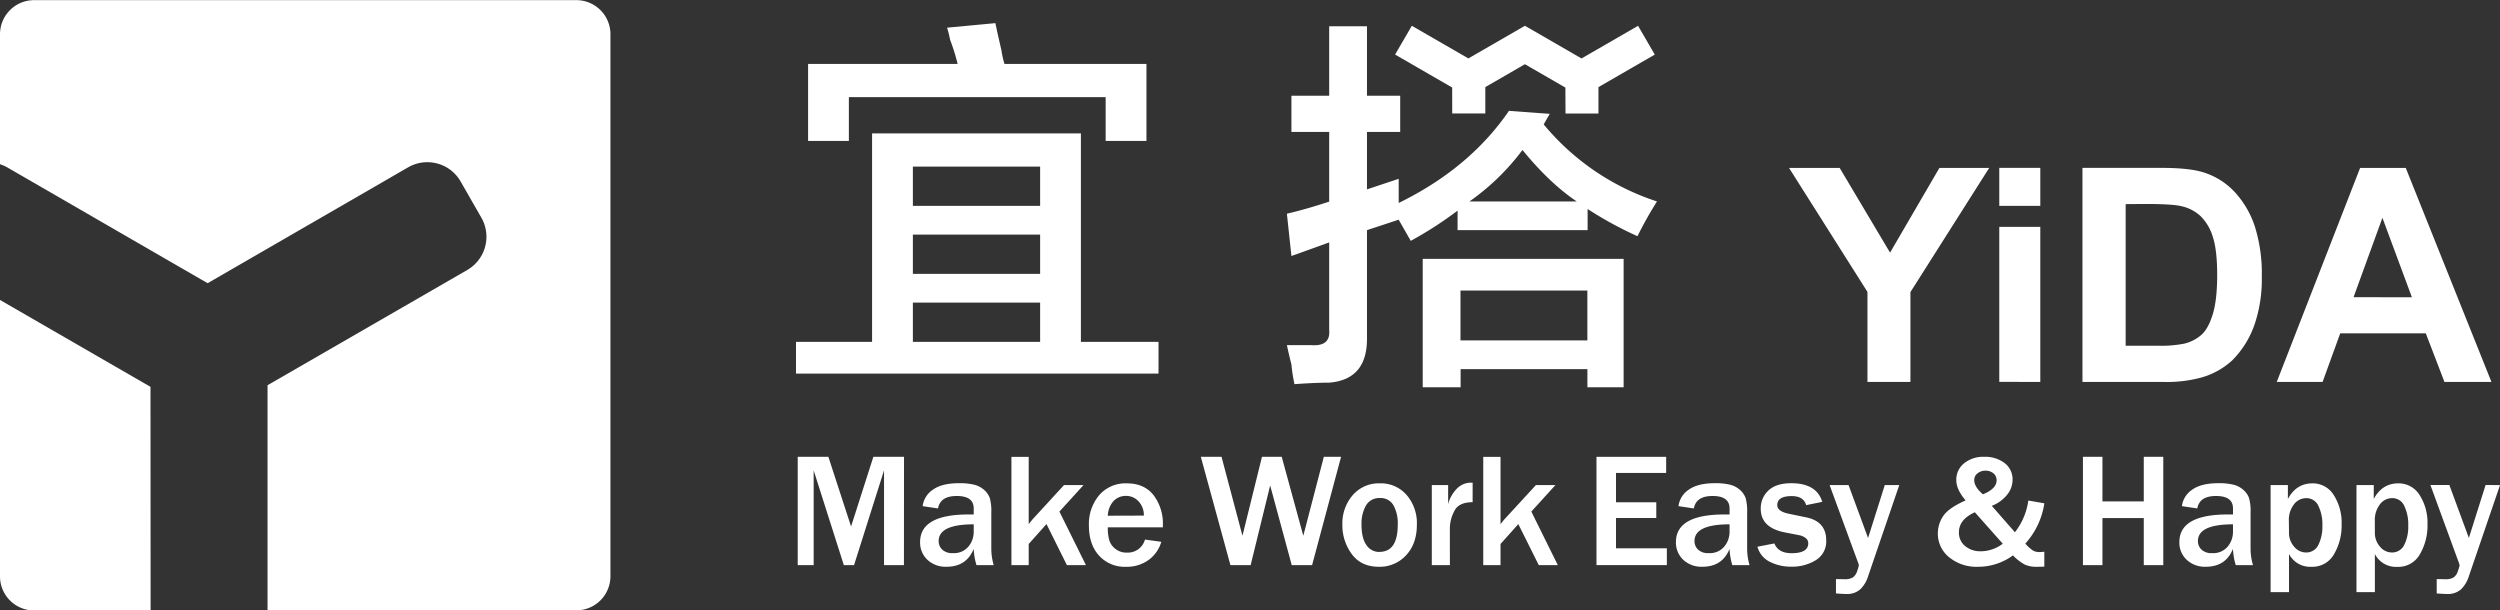
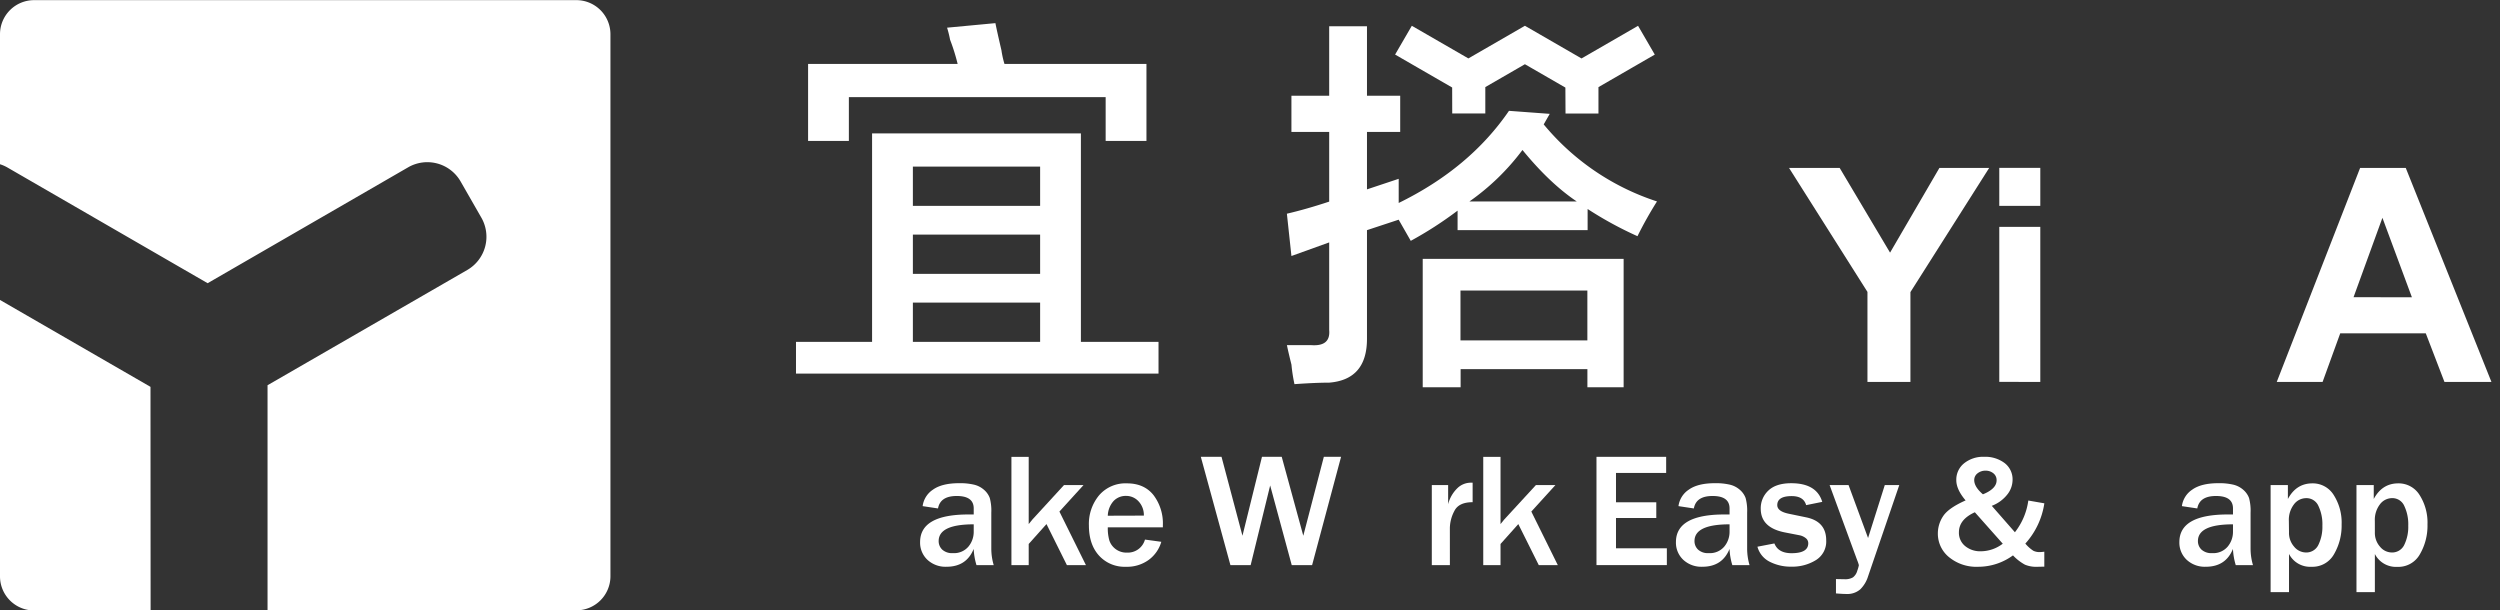
<svg xmlns="http://www.w3.org/2000/svg" id="图层_1" data-name="图层 1" viewBox="0 0 897.05 219">
  <rect x="0" y="0" width="897.05" height="219" fill="#333333" stroke="none" />
  <defs>
    <style>.cls-1{fill:#fff;}</style>
  </defs>
  <title>宜搭</title>
  <path class="cls-1" d="M204.26-433H9.74A12.24,12.24,0,0,0-2.5-420.81v46.69A13.83,13.83,0,0,1,.08-373L72-331.43,143.93-373a13.77,13.77,0,0,1,18.81,5L170.19-355a13.77,13.77,0,0,1-5,18.81L93.5-294.82v80c0,.26,0,.51,0,.77h110.8a12.24,12.24,0,0,0,12.24-12.24V-420.81A12.24,12.24,0,0,0,204.26-433Z" transform="translate(2.5 433.05)" />
  <path class="cls-1" d="M51.5-294.24l-54-31.18v99.14A12.24,12.24,0,0,0,9.74-214h41.8c0-.26,0-.51,0-.77Z" transform="translate(2.5 433.05)" />
  <path class="cls-1" d="M283.12-299v-11.38h27.3v-74.8h74.93v74.8H413.2V-299Zm4.34-83.47v-27.64h53.66a70.26,70.26,0,0,0-2.71-8.67,39.64,39.64,0,0,0-1.08-4.34l17.34-1.63q.53,2.72,2.17,9.76a33.31,33.31,0,0,0,1.08,4.88h50.95v27.64H394.23v-15.72H302.09v15.72Zm37.6,9.21v14.09h45.66v-14.09Zm0,24.39v14.09h45.66v-14.09Zm0,24.39v14.09h45.66v-14.09Z" transform="translate(2.5 433.05)" />
  <path class="cls-1" d="M460.89-385.7v-13h13.55v-24.93H488v24.93h11.92v13H488v20.6l11.38-3.79v8.67q25.47-12.46,39.57-33.06l14.63,1.08-2.17,3.79a88.15,88.15,0,0,0,40.65,27.64,139,139,0,0,0-7,12.47,131.51,131.51,0,0,1-17.89-9.76v7.59H520.51v-7a135,135,0,0,1-16.8,10.84l-4.34-7.59L488-350.47v39q0,14.63-13.55,15.72-4.88,0-12.47.54a57.78,57.78,0,0,1-1.08-7q-1.09-4.35-1.63-7h8.67c4.69.36,6.86-1.44,6.5-5.42v-31.44l-13.55,4.88-1.63-15.18q7-1.63,15.18-4.34V-385.7ZM508-294.1v-46.07h72.09v46.07h-13v-6.5H521.6v6.5Zm13.55-34.69v17.89h45.53v-17.89Zm22.22-50.41a83.84,83.84,0,0,1-19,18.43h38.48Q553.58-367.27,543.82-379.2Zm-25.23-32.69h11.92v19.56H518.59Zm11.84,3.27-6,10.33-26.29-15.18,6-10.33Zm-6,10.33-6-10.33,26.29-15.18,6,10.33Zm34.76-13.59h11.92v19.56H559.24Zm11.84,3.27-6,10.33-26.29-15.18,6-10.33Zm-6,10.33-6-10.33,26.29-15.18,6,10.33Z" transform="translate(2.5 433.05)" />
-   <path class="cls-1" d="M321.85-230.28h-7.14v-34l-10.76,34h-3.67l-10.82-34v34h-5.72v-38.85h11l8.14,25,8-25h11Z" transform="translate(2.5 433.05)" />
  <path class="cls-1" d="M354.06-230.28h-6.18a23.46,23.46,0,0,1-1-5.81q-2.59,6.4-9.73,6.4a9.51,9.51,0,0,1-6.9-2.52,8.44,8.44,0,0,1-2.6-6.33q0-9.91,17.39-9.91l1.85,0v-2.16q0-4.47-6.09-4.47-5.92,0-6.72,4.47l-5.52-.83a8.38,8.38,0,0,1,3.7-5.91q3.24-2.32,9.39-2.32a22,22,0,0,1,5.44.55,8.36,8.36,0,0,1,3.56,1.88,7.22,7.22,0,0,1,2,2.88,17.38,17.38,0,0,1,.55,5.25v13A21.09,21.09,0,0,0,354.06-230.28Zm-7.17-14.63q-12.58,0-12.58,6a4.16,4.16,0,0,0,1.27,3.06,5.19,5.19,0,0,0,3.83,1.27,6.75,6.75,0,0,0,5.59-2.35,8.27,8.27,0,0,0,1.89-5.34Z" transform="translate(2.5 433.05)" />
  <path class="cls-1" d="M387.15-230.28h-6.83L373-245l-6.38,7.14v7.6h-6.2v-38.85h6.2V-245q.83-1.08,1.31-1.62L379.29-259h7l-8.65,9.51Z" transform="translate(2.5 433.05)" />
  <path class="cls-1" d="M408.34-239.44l5.86.8a12.27,12.27,0,0,1-4.44,6.43,13.21,13.21,0,0,1-8.28,2.53,12.37,12.37,0,0,1-9.62-4q-3.64-4-3.64-10.87a16,16,0,0,1,3.67-10.79,12.46,12.46,0,0,1,10-4.27q6.15,0,9.51,4.21a16.81,16.81,0,0,1,3.36,10.82l0,.74H395a16.17,16.17,0,0,0,.55,4.7,6.34,6.34,0,0,0,2.21,3.07,6.43,6.43,0,0,0,4.13,1.31A6.39,6.39,0,0,0,408.34-239.44Zm-.4-8.6a7.23,7.23,0,0,0-1.86-5.07,6,6,0,0,0-4.54-2,6,6,0,0,0-4.47,1.84A8.28,8.28,0,0,0,395-248Z" transform="translate(2.5 433.05)" />
  <path class="cls-1" d="M478.7-269.13l-10.39,38.85H461l-7.74-28.58-7,28.58H439l-10.62-38.85h7.43l7.51,28.32,7-28.32h7.09l7.74,28.32,7.37-28.32Z" transform="translate(2.5 433.05)" />
-   <path class="cls-1" d="M492.26-229.68q-6.38,0-9.73-4.58a17.31,17.31,0,0,1-3.36-10.5,15.54,15.54,0,0,1,3.71-10.62,12.4,12.4,0,0,1,9.81-4.24,12.2,12.2,0,0,1,9.49,4.13,15.42,15.42,0,0,1,3.72,10.73q0,6.8-3.86,10.94A12.79,12.79,0,0,1,492.26-229.68Zm.23-5.35q6.55,0,6.55-9.76a13.24,13.24,0,0,0-1.57-7,5.25,5.25,0,0,0-4.81-2.55,5.45,5.45,0,0,0-5,2.63,13.21,13.21,0,0,0-1.62,7q0,4.7,1.72,7.17A5.44,5.44,0,0,0,492.49-235Z" transform="translate(2.5 433.05)" />
  <path class="cls-1" d="M517.75-230.28h-6.49V-259h5.86v6.86a12.25,12.25,0,0,1,3.44-5.86,6.94,6.94,0,0,1,4.5-1.85l.85,0v7q-5,0-6.56,3.16a13.45,13.45,0,0,0-1.61,6.12Z" transform="translate(2.5 433.05)" />
  <path class="cls-1" d="M556.47-230.28h-6.83L542.3-245l-6.38,7.14v7.6h-6.2v-38.85h6.2V-245q.83-1.08,1.31-1.62L548.62-259h7l-8.65,9.51Z" transform="translate(2.5 433.05)" />
  <path class="cls-1" d="M595.6-230.28H570.35v-38.85h25v5.78h-18v10.53h14.46v5.64H577.35v10.87H595.6Z" transform="translate(2.5 433.05)" />
  <path class="cls-1" d="M625.27-230.28h-6.18a23.46,23.46,0,0,1-1-5.81q-2.59,6.4-9.73,6.4a9.51,9.51,0,0,1-6.9-2.52,8.44,8.44,0,0,1-2.6-6.33q0-9.91,17.39-9.91l1.85,0v-2.16q0-4.47-6.09-4.47-5.92,0-6.72,4.47l-5.52-.83a8.38,8.38,0,0,1,3.7-5.91q3.24-2.32,9.39-2.32a22,22,0,0,1,5.44.55,8.36,8.36,0,0,1,3.56,1.88,7.22,7.22,0,0,1,2,2.88,17.38,17.38,0,0,1,.55,5.25v13A21.09,21.09,0,0,0,625.27-230.28Zm-7.17-14.63q-12.58,0-12.58,6a4.16,4.16,0,0,0,1.27,3.06,5.19,5.19,0,0,0,3.83,1.27,6.75,6.75,0,0,0,5.59-2.35,8.27,8.27,0,0,0,1.89-5.34Z" transform="translate(2.5 433.05)" />
  <path class="cls-1" d="M628.1-236.88l6.09-1.17q1.39,3.5,6.15,3.5,6,0,6-3.56a2.29,2.29,0,0,0-.94-1.88,5.16,5.16,0,0,0-2.22-1L638-242q-8.71-1.68-8.71-8.51A8.66,8.66,0,0,1,632-257q2.76-2.66,8.23-2.66,9.11,0,11.13,6.69l-5.78,1.17q-.91-3.24-5.18-3.24-5.18,0-5.18,3.24,0,2.25,4.18,3.1l6.18,1.28q7.2,1.48,7.2,8.25a7.84,7.84,0,0,1-3.7,7.1,16.06,16.06,0,0,1-8.8,2.35,16.53,16.53,0,0,1-7.8-1.78A8.49,8.49,0,0,1,628.1-236.88Z" transform="translate(2.5 433.05)" />
  <path class="cls-1" d="M679-259l-11.19,32.73a11.21,11.21,0,0,1-2.8,4.68,7.07,7.07,0,0,1-5,1.67q-1.28,0-3.73-.2v-5.15l3.1.06a5.47,5.47,0,0,0,3-.67,4.48,4.48,0,0,0,1.55-2.38,11.9,11.9,0,0,0,.57-2,13.16,13.16,0,0,0-.6-1.76L654-259h6.8l7,19,6-19Z" transform="translate(2.5 433.05)" />
  <path class="cls-1" d="M725.3-253.45l5.75,1A27.55,27.55,0,0,1,724.23-238a12.74,12.74,0,0,0,2.9,2.59,5,5,0,0,0,2.23.46,14.25,14.25,0,0,0,1.68-.14v5.36l-2.66.06a10.4,10.4,0,0,1-4.28-.76,17.09,17.09,0,0,1-4.3-3.34,21.12,21.12,0,0,1-12.51,4.09,15.45,15.45,0,0,1-10.45-3.46,10.84,10.84,0,0,1-4-8.54,11.16,11.16,0,0,1,1.88-6.14q1.88-2.92,8.08-5.67-3.34-3.93-3.34-7.26a7.5,7.5,0,0,1,2.8-6.06,10.87,10.87,0,0,1,7.18-2.33,11.55,11.55,0,0,1,7.35,2.24,7.35,7.35,0,0,1,2.86,6.11,8.52,8.52,0,0,1-1.94,5.24,12.85,12.85,0,0,1-5.52,4l8.3,9.48A23.66,23.66,0,0,0,725.3-253.45Zm-19.18,4.21q-5.72,2.58-5.72,7.18a6.13,6.13,0,0,0,2.23,4.95,8.46,8.46,0,0,0,5.62,1.87,13.08,13.08,0,0,0,7.88-2.72Zm2.92-6.45q4.88-2,4.88-5a3.07,3.07,0,0,0-1.18-2.55,4.36,4.36,0,0,0-2.78-.93,4.54,4.54,0,0,0-2.85.94,3,3,0,0,0-1.22,2.45Q705.89-258.36,709-255.69Z" transform="translate(2.5 433.05)" />
-   <path class="cls-1" d="M773.73-230.28h-7v-16.88H751.9v16.88h-7v-38.85h7v16h14.83v-16h7Z" transform="translate(2.5 433.05)" />
  <path class="cls-1" d="M805.91-230.28h-6.18a23.46,23.46,0,0,1-1-5.81q-2.59,6.4-9.73,6.4a9.51,9.51,0,0,1-6.9-2.52,8.44,8.44,0,0,1-2.6-6.33q0-9.91,17.39-9.91l1.85,0v-2.16q0-4.47-6.09-4.47-5.92,0-6.72,4.47l-5.52-.83a8.38,8.38,0,0,1,3.7-5.91q3.24-2.32,9.39-2.32a22,22,0,0,1,5.44.55,8.36,8.36,0,0,1,3.56,1.88,7.22,7.22,0,0,1,2,2.88,17.38,17.38,0,0,1,.55,5.25v13A21.09,21.09,0,0,0,805.91-230.28Zm-7.17-14.63q-12.58,0-12.58,6a4.16,4.16,0,0,0,1.27,3.06,5.19,5.19,0,0,0,3.83,1.27,6.75,6.75,0,0,0,5.59-2.35,8.27,8.27,0,0,0,1.89-5.34Z" transform="translate(2.5 433.05)" />
  <path class="cls-1" d="M818.84-220.57h-6.6V-259h6.2v5q3-5.61,8.8-5.61a8.82,8.82,0,0,1,7.63,4.16,18.39,18.39,0,0,1,2.85,10.62A20.28,20.28,0,0,1,835-234.21a8.85,8.85,0,0,1-8.1,4.53,8.5,8.5,0,0,1-8.06-4.61Zm0-21.49a7.45,7.45,0,0,0,1.86,5.19,5.51,5.51,0,0,0,4.14,2.06,4.79,4.79,0,0,0,4.54-2.72,14.71,14.71,0,0,0,1.44-6.9,15.24,15.24,0,0,0-1.45-7.13A4.65,4.65,0,0,0,825-254.3a5.46,5.46,0,0,0-4.4,2.25,9.12,9.12,0,0,0-1.81,5.89Z" transform="translate(2.5 433.05)" />
  <path class="cls-1" d="M849.65-220.57h-6.6V-259h6.2v5q3-5.61,8.8-5.61a8.82,8.82,0,0,1,7.63,4.16,18.39,18.39,0,0,1,2.85,10.62,20.28,20.28,0,0,1-2.72,10.65,8.85,8.85,0,0,1-8.1,4.53,8.5,8.5,0,0,1-8.06-4.61Zm0-21.49a7.45,7.45,0,0,0,1.86,5.19,5.51,5.51,0,0,0,4.14,2.06,4.79,4.79,0,0,0,4.54-2.72,14.71,14.71,0,0,0,1.44-6.9,15.24,15.24,0,0,0-1.45-7.13,4.65,4.65,0,0,0-4.33-2.75,5.46,5.46,0,0,0-4.4,2.25,9.12,9.12,0,0,0-1.81,5.89Z" transform="translate(2.5 433.05)" />
-   <path class="cls-1" d="M894.56-259l-11.19,32.73a11.21,11.21,0,0,1-2.8,4.68,7.07,7.07,0,0,1-5,1.67q-1.28,0-3.73-.2v-5.15l3.1.06a5.47,5.47,0,0,0,3-.67,4.48,4.48,0,0,0,1.55-2.38,11.9,11.9,0,0,0,.57-2,13.16,13.16,0,0,0-.6-1.76l-9.88-27h6.8l7,19,6-19Z" transform="translate(2.5 433.05)" />
  <path class="cls-1" d="M667.58-296v-32.31l-28.13-44.47h18.17l18.07,30.38,17.7-30.38h17.86L683-328.24V-296Z" transform="translate(2.5 433.05)" />
  <path class="cls-1" d="M714.88-359.19v-13.62h14.72v13.62Zm0,63.16v-55.62h14.72V-296Z" transform="translate(2.5 433.05)" />
-   <path class="cls-1" d="M744.73-372.81h28.33q9.58,0,14.61,1.47a25.68,25.68,0,0,1,11.57,7.07,33.57,33.57,0,0,1,7.33,12.44,56.69,56.69,0,0,1,2.51,18.15,50.46,50.46,0,0,1-2.36,16.34,33.84,33.84,0,0,1-8.22,13.56,27.26,27.26,0,0,1-10.89,6.13A46.92,46.92,0,0,1,773.9-296H744.73Zm15.5,13V-309h11.57a42.24,42.24,0,0,0,9.38-.73,14.31,14.31,0,0,0,6.26-3.2q2.49-2.25,4.06-7.41t1.57-14.06q0-8.9-1.57-13.67a17.57,17.57,0,0,0-4.4-7.44,14.76,14.76,0,0,0-7.18-3.62q-3.25-.73-12.73-.73Z" transform="translate(2.5 433.05)" />
  <path class="cls-1" d="M891.48-296H874.62l-6.7-17.44H837.22L830.89-296H814.44l29.91-76.78h16.39Zm-28.54-30.38L852.36-354.9,842-326.41Z" transform="translate(2.5 433.05)" />
</svg>